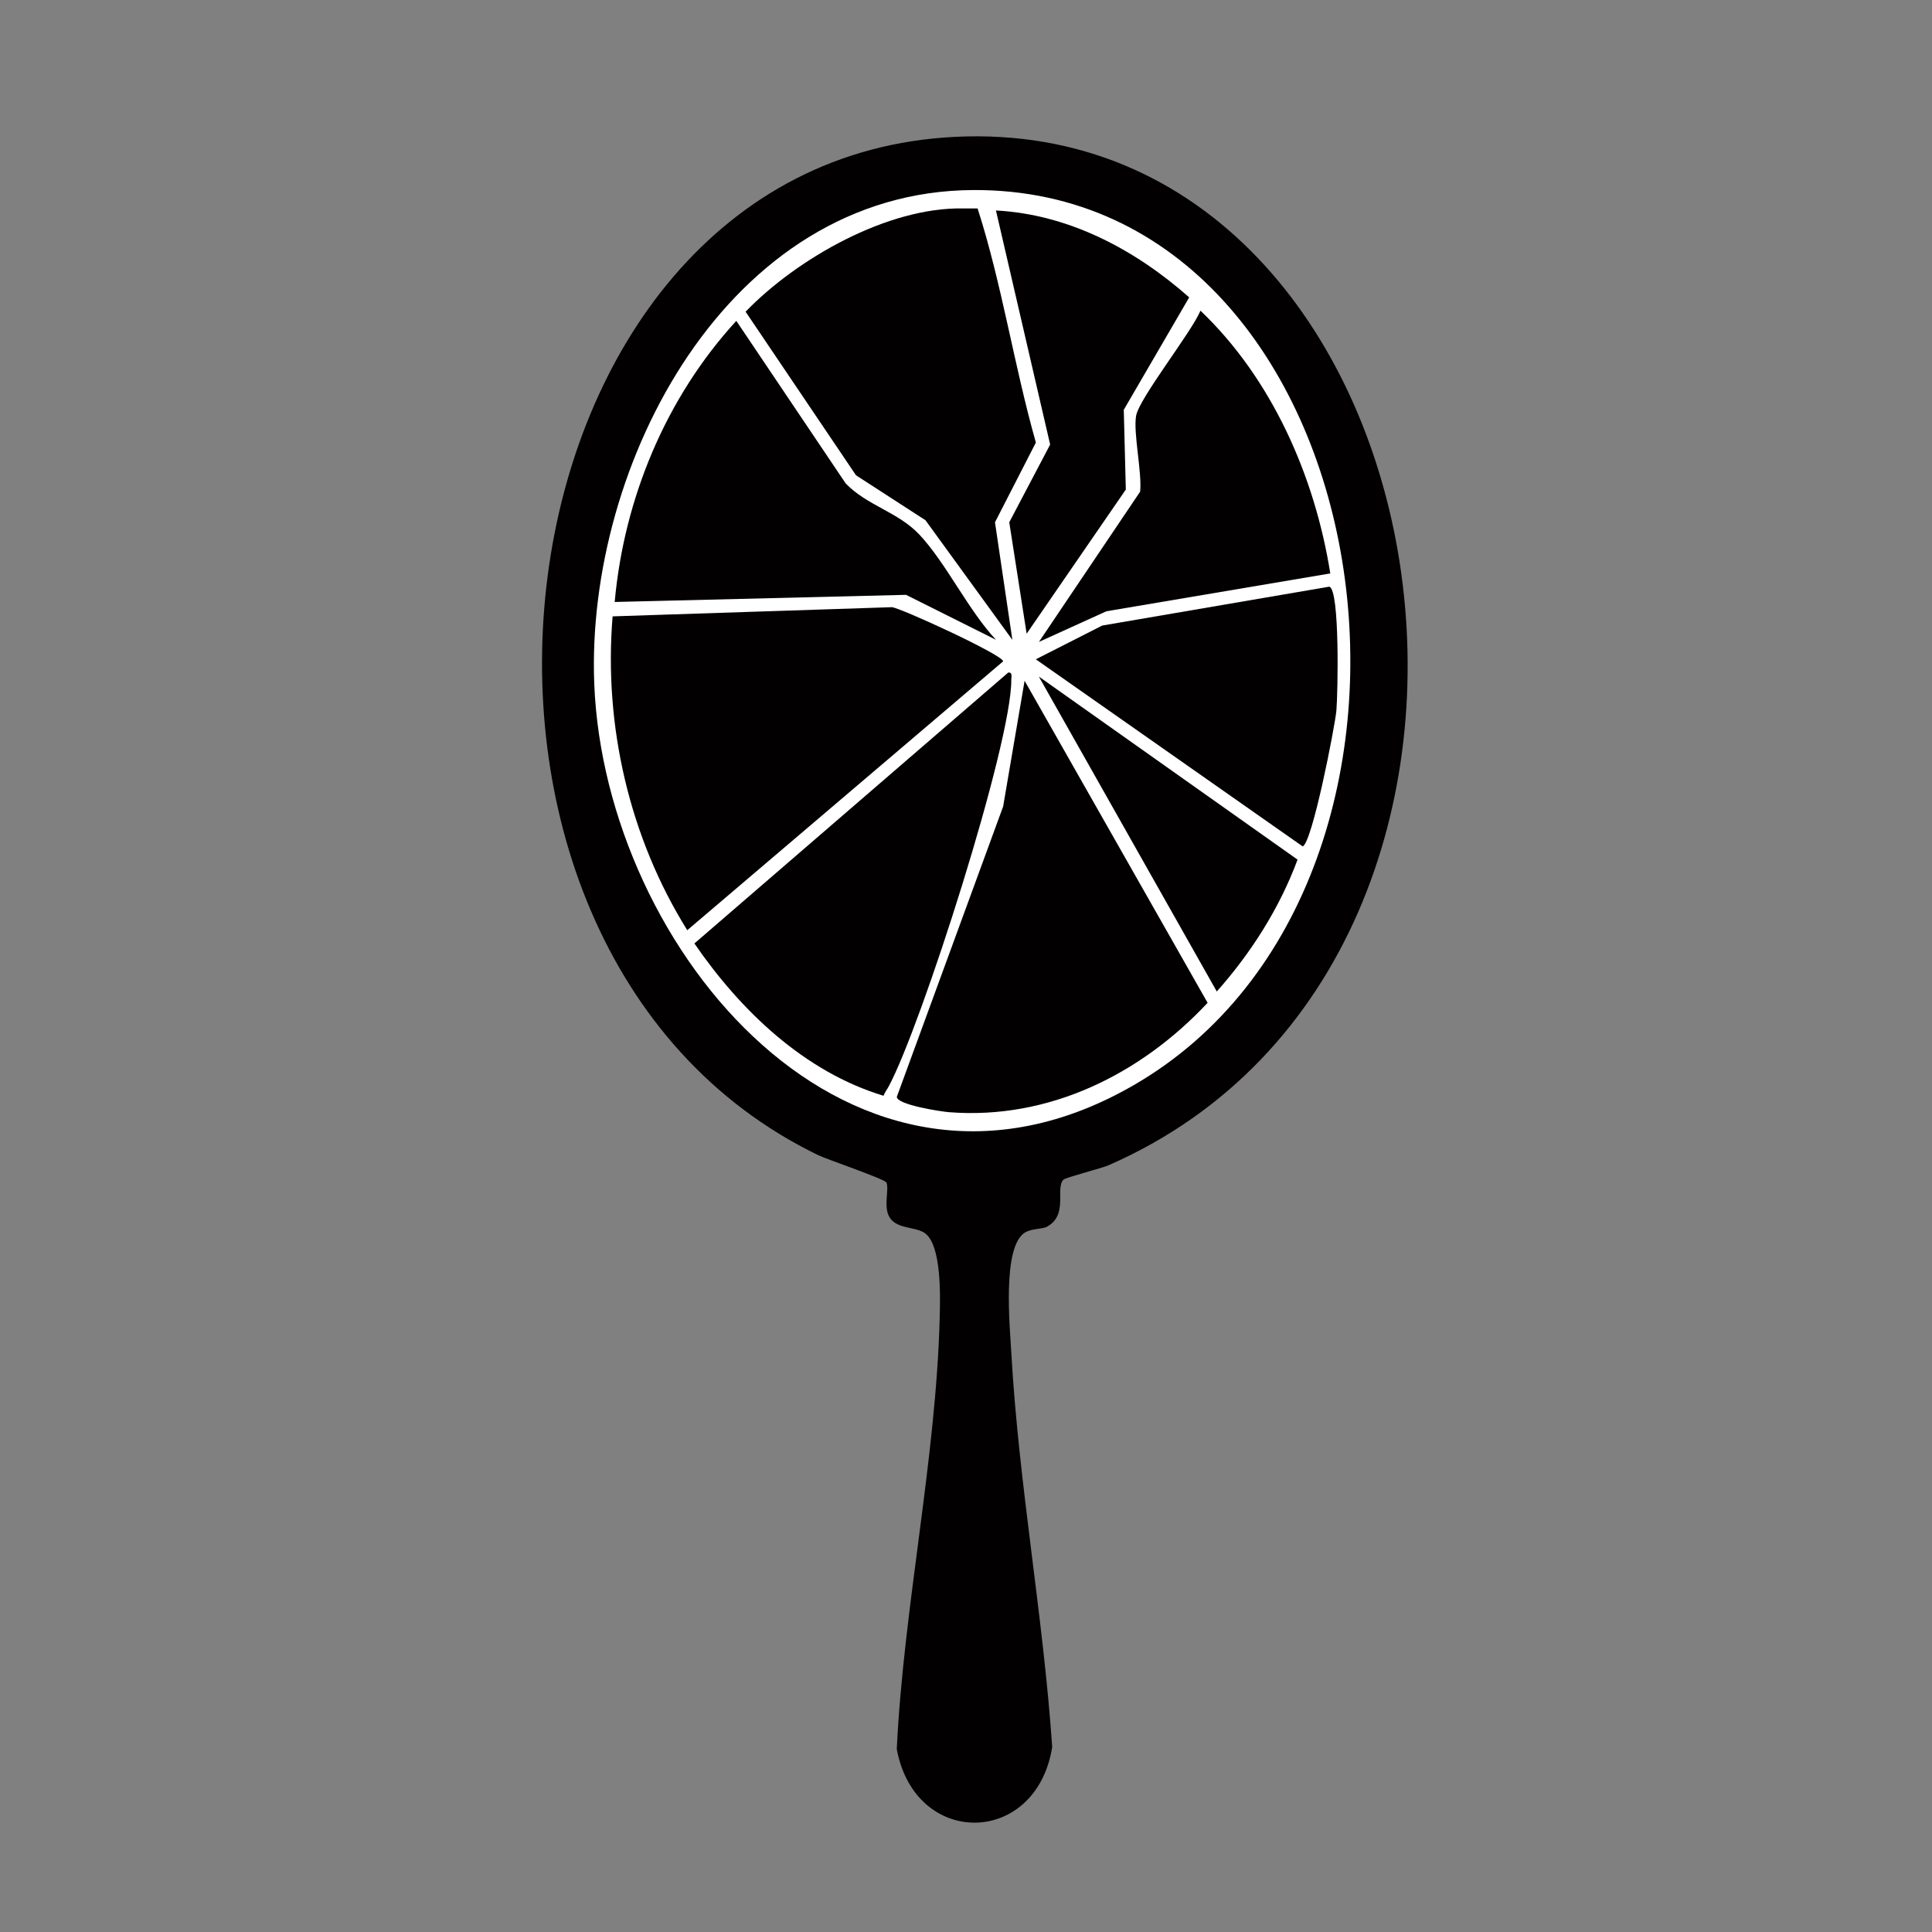
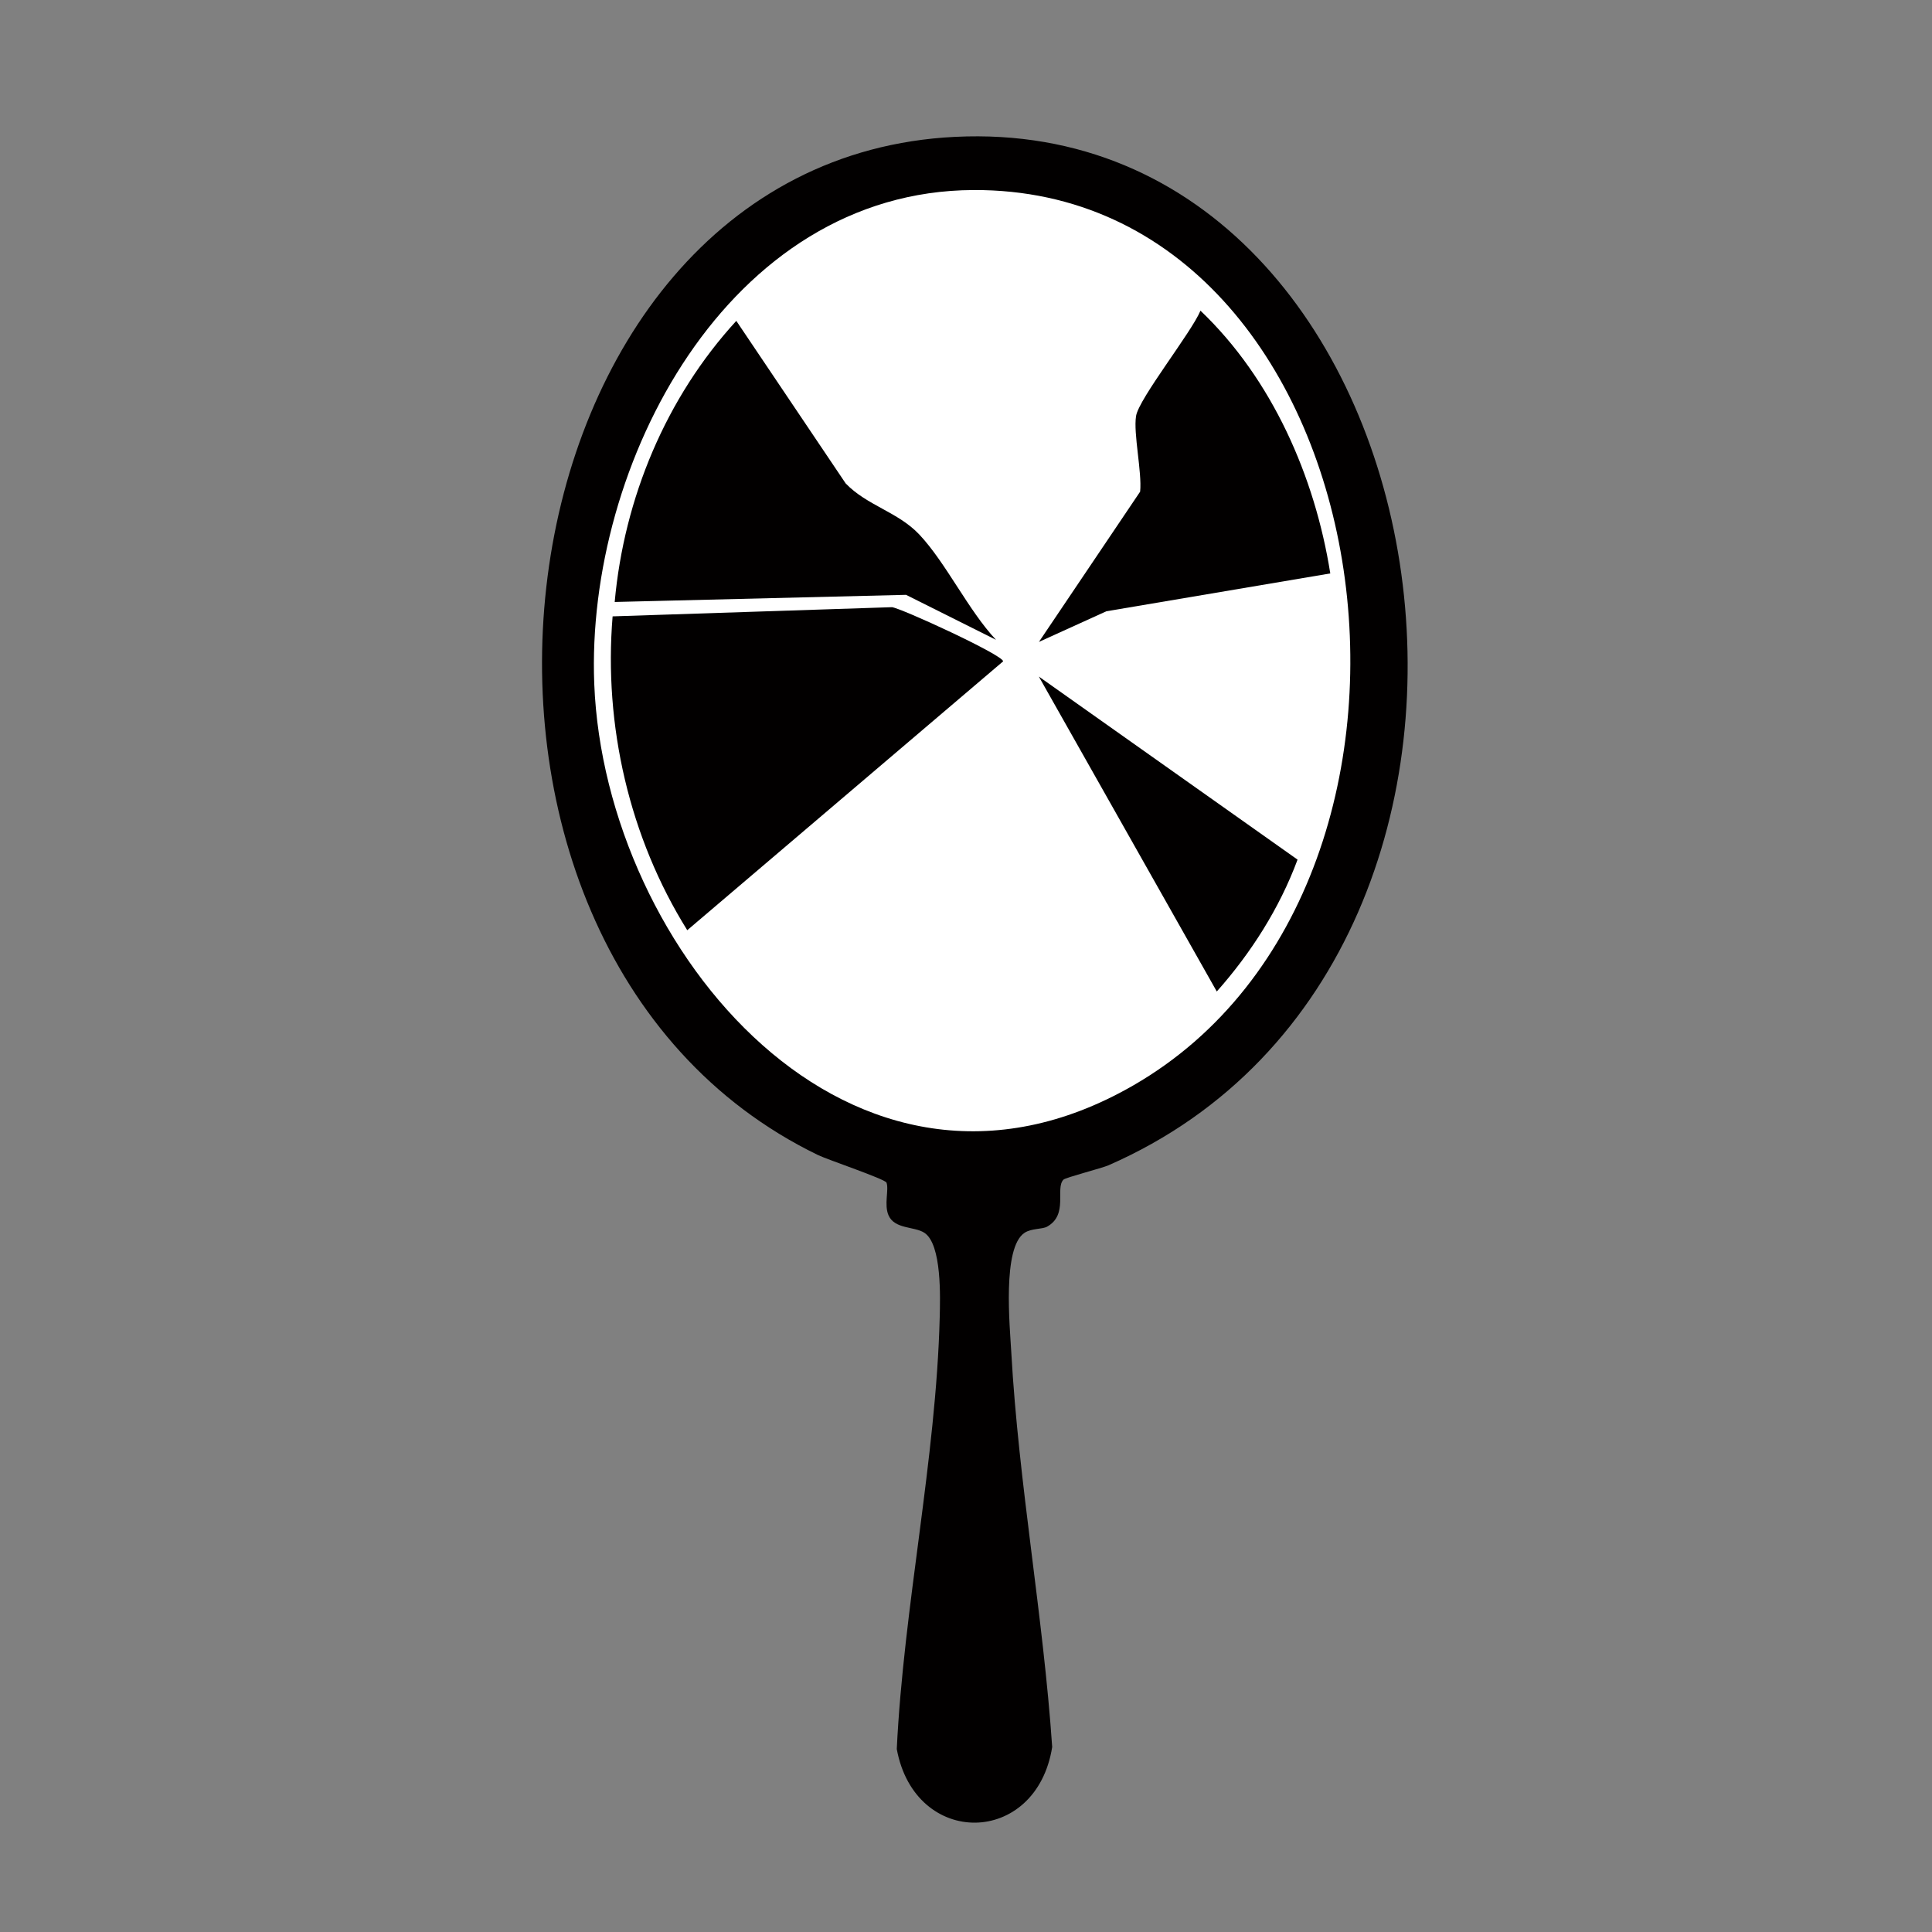
<svg xmlns="http://www.w3.org/2000/svg" viewBox="0 0 360 360" id="a">
  <rect x="0" y="0" width="360" height="360" fill="#808080" stroke="none" />
  <defs>
    <style>.c{fill:#fff;}.d{fill:none;}.e{fill:#020000;}</style>
  </defs>
  <g id="b">
    <path d="M177.97,25.5c92.95-4.57,118.45,152.33,28.57,191.64-1.27.55-7.99,2.27-8.38,2.67-1.58,1.62.97,6.52-3.05,8.76-.91.51-2.89.29-4.19,1.14-4.2,2.75-2.75,17.44-2.48,22.29,1.37,24.54,5.95,49,7.62,73.53-2.95,18.58-25.55,18.88-28.96.38,1.28-26.48,7.32-53.99,8-80.39.09-3.61.43-13.67-2.86-15.81-1.85-1.21-5.52-.64-6.67-3.24-.88-2,.1-4.77-.38-6.1-.25-.67-10.94-4.26-12.76-5.14-80.4-38.95-62.48-185.41,25.53-189.73Z" class="e" />
    <path d="M181.4,35.41c77.14-.3,96.11,128.69,29.72,166.87-52.22,30.03-98.43-25.18-100.39-74.86-1.61-40.79,24.84-91.83,70.67-92.01Z" class="c" />
    <path d="M166.16,113.13c1.63.13,20.78,8.93,20.76,10.1l-58.86,50.1c-10.77-17.27-15.59-38.14-13.91-58.48l52-1.71Z" class="e" />
-     <path d="M190.92,126.85l34.1,60.01c-12.45,13.31-29.58,21.84-48.19,20.38-1.52-.12-9.69-1.37-9.72-2.86l19.81-54.1,4-23.43Z" class="e" />
-     <path d="M179.49,38.84c.89.02,1.78-.01,2.67,0,4.53,14.06,6.78,29.24,10.86,43.62l-7.62,14.86,3.24,21.91-16.19-22.29-12.95-8.38-20.57-30.48c9.58-9.91,26.47-19.53,40.58-19.24Z" class="e" />
-     <path d="M187.87,125.32c.84-.09.57.78.57,1.33.1,11.86-16.8,64.58-22.86,75.82-.31.57-.72,1.09-.95,1.71-14.74-4.46-26.62-15.84-35.24-28.38l58.48-50.48Z" class="e" />
    <path d="M137.2,59.79l20.38,30.29c3.99,4.14,9.72,5.29,13.72,9.52,4.97,5.28,9.14,14.14,14.29,19.62l-16.76-8.38-54.29,1.33c1.74-19.31,9.56-38.1,22.67-52.39Z" class="e" />
    <path d="M223.69,57.89c13.34,12.71,21.32,30.91,24.19,48.96l-41.72,7.05-12.57,5.71,18.86-28c.36-3.68-1.29-10.85-.76-14.1s10.35-15.62,12-19.62Z" class="e" />
-     <path d="M247.69,109.32c2.01.5,1.59,20.11,1.33,23.05s-4.52,24.77-6.29,25.34l-49.72-34.86,12.38-6.29,42.29-7.24Z" class="e" />
-     <path d="M185.59,39.22c13.63.73,25.96,7.32,36,16.19l-12.19,20.95.38,14.86-18.48,26.86-3.24-20.76,7.62-14.48-10.1-43.62Z" class="e" />
    <path d="M193.59,126.08l48.19,34.1c-3.36,9.06-8.66,17.38-15.05,24.57l-33.15-58.67Z" class="e" />
  </g>
  <rect height="360" width="360" class="d" />
</svg>